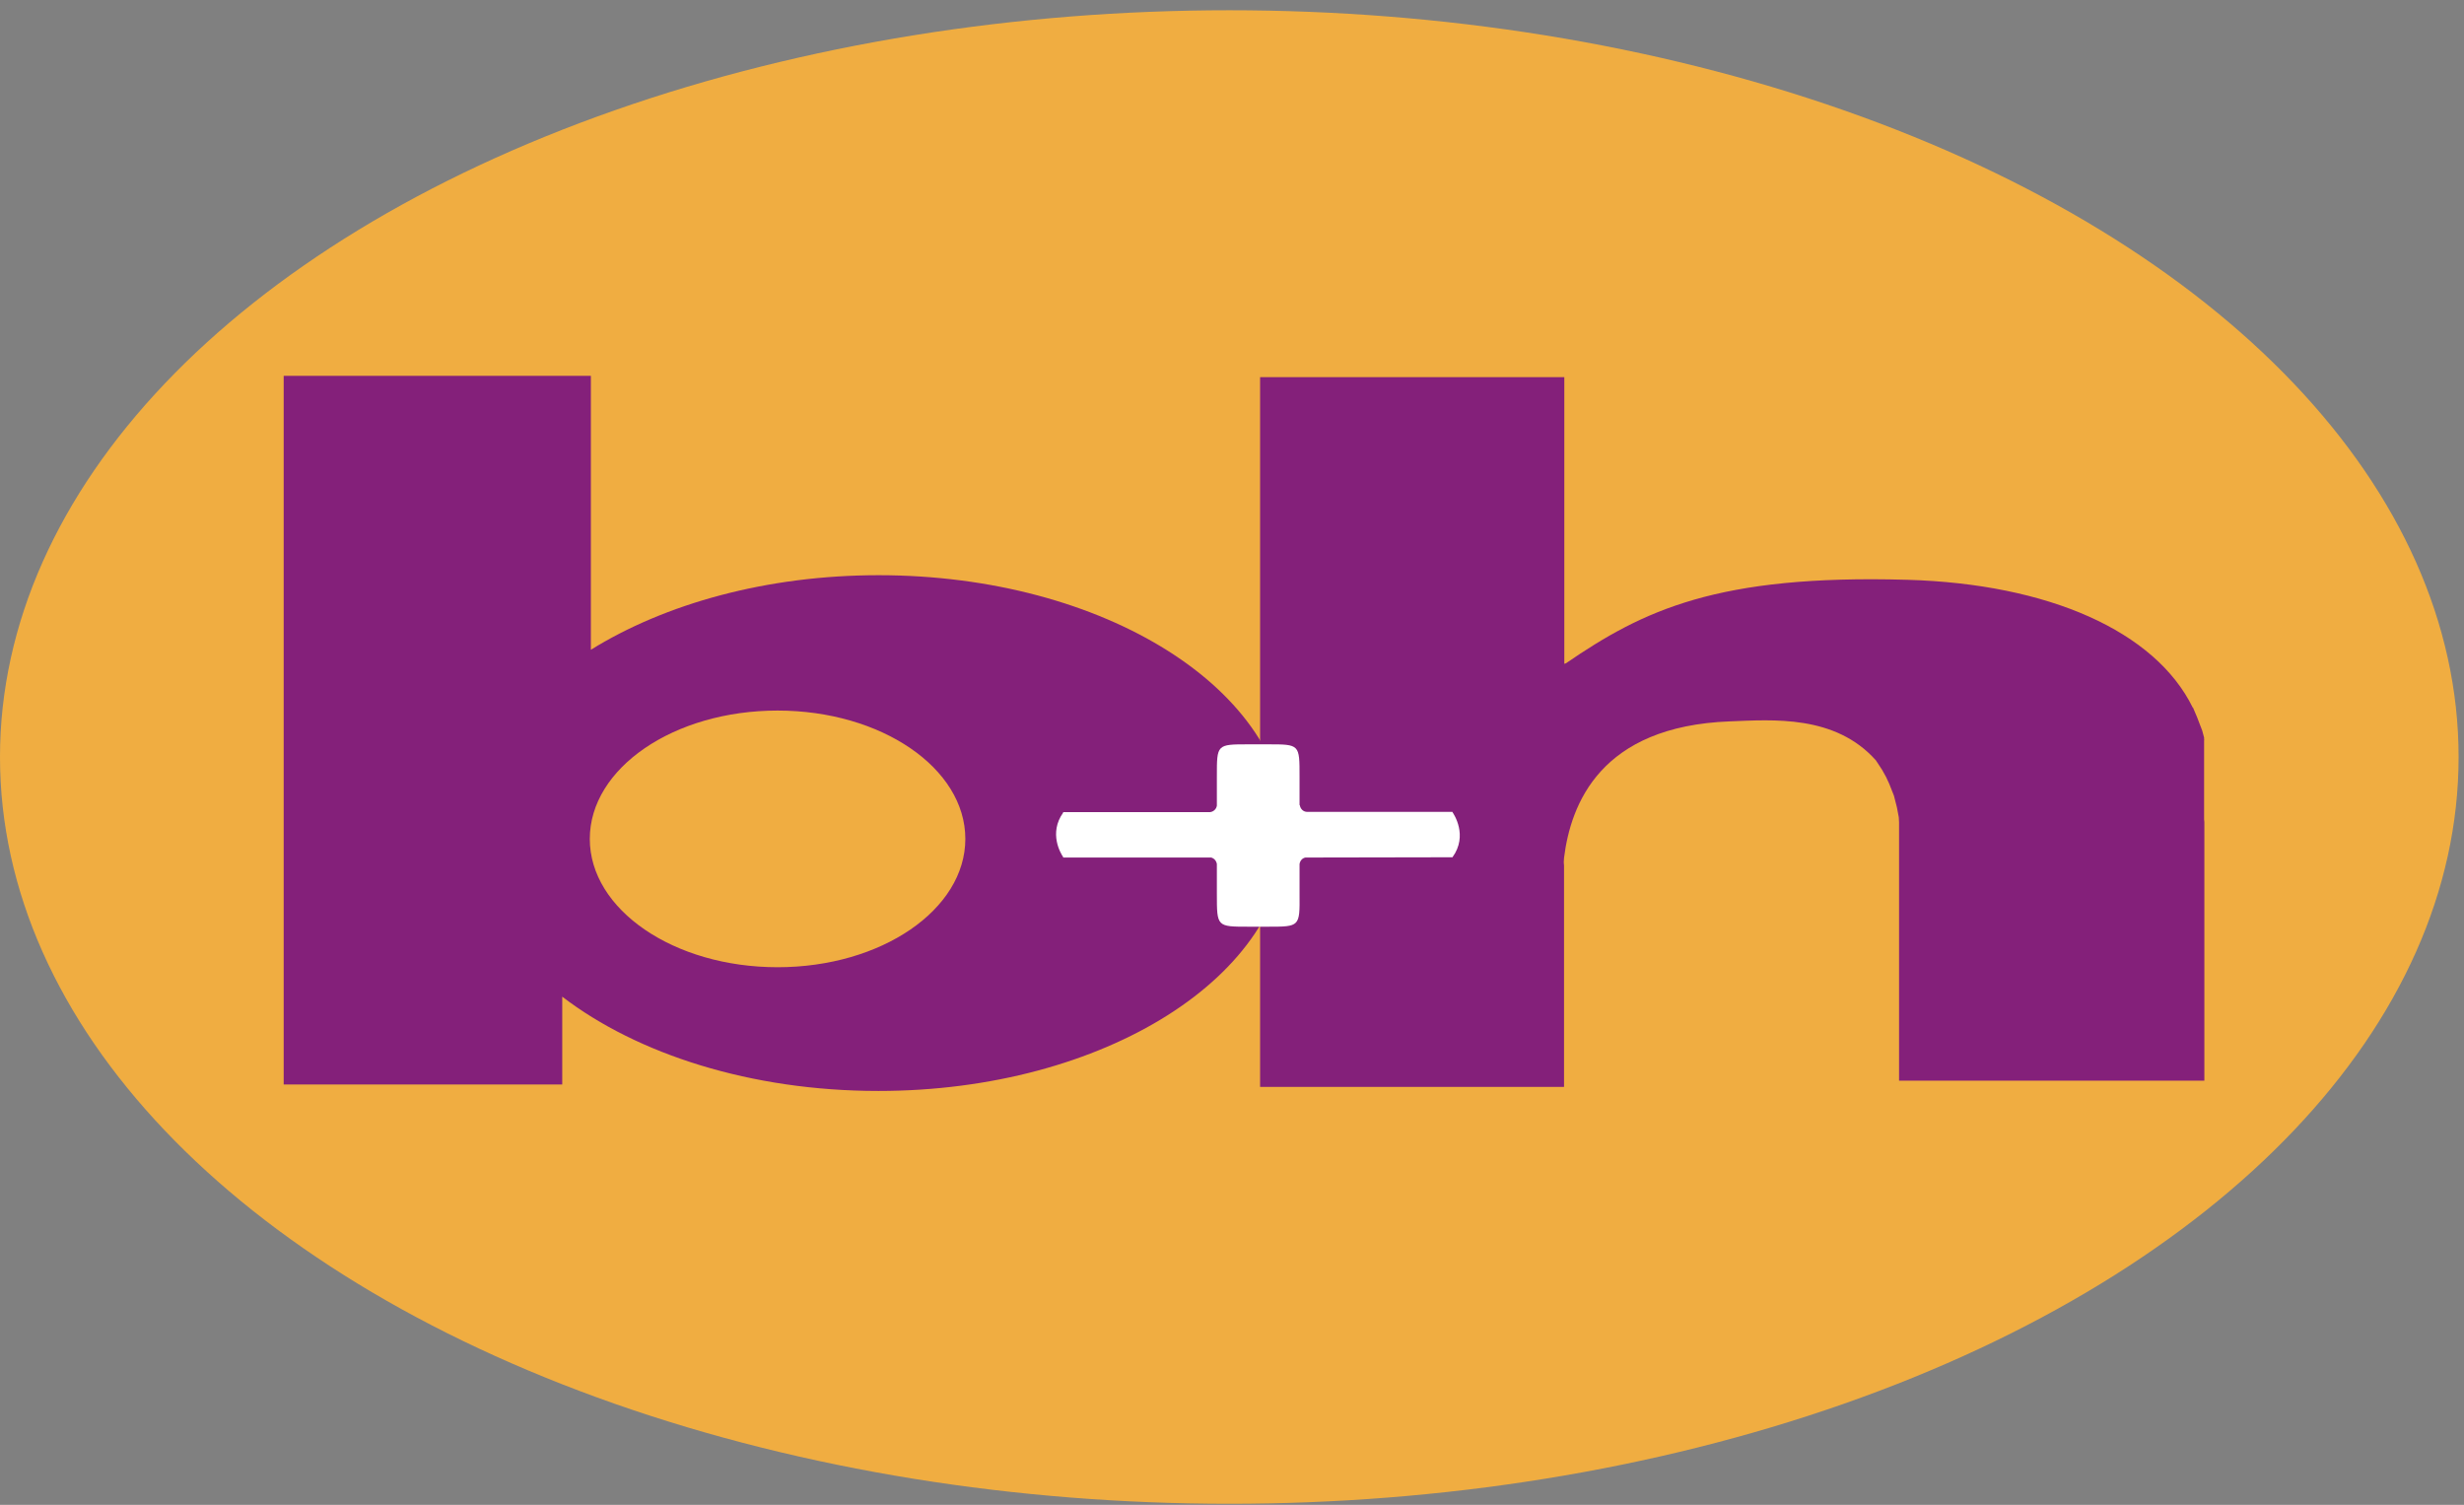
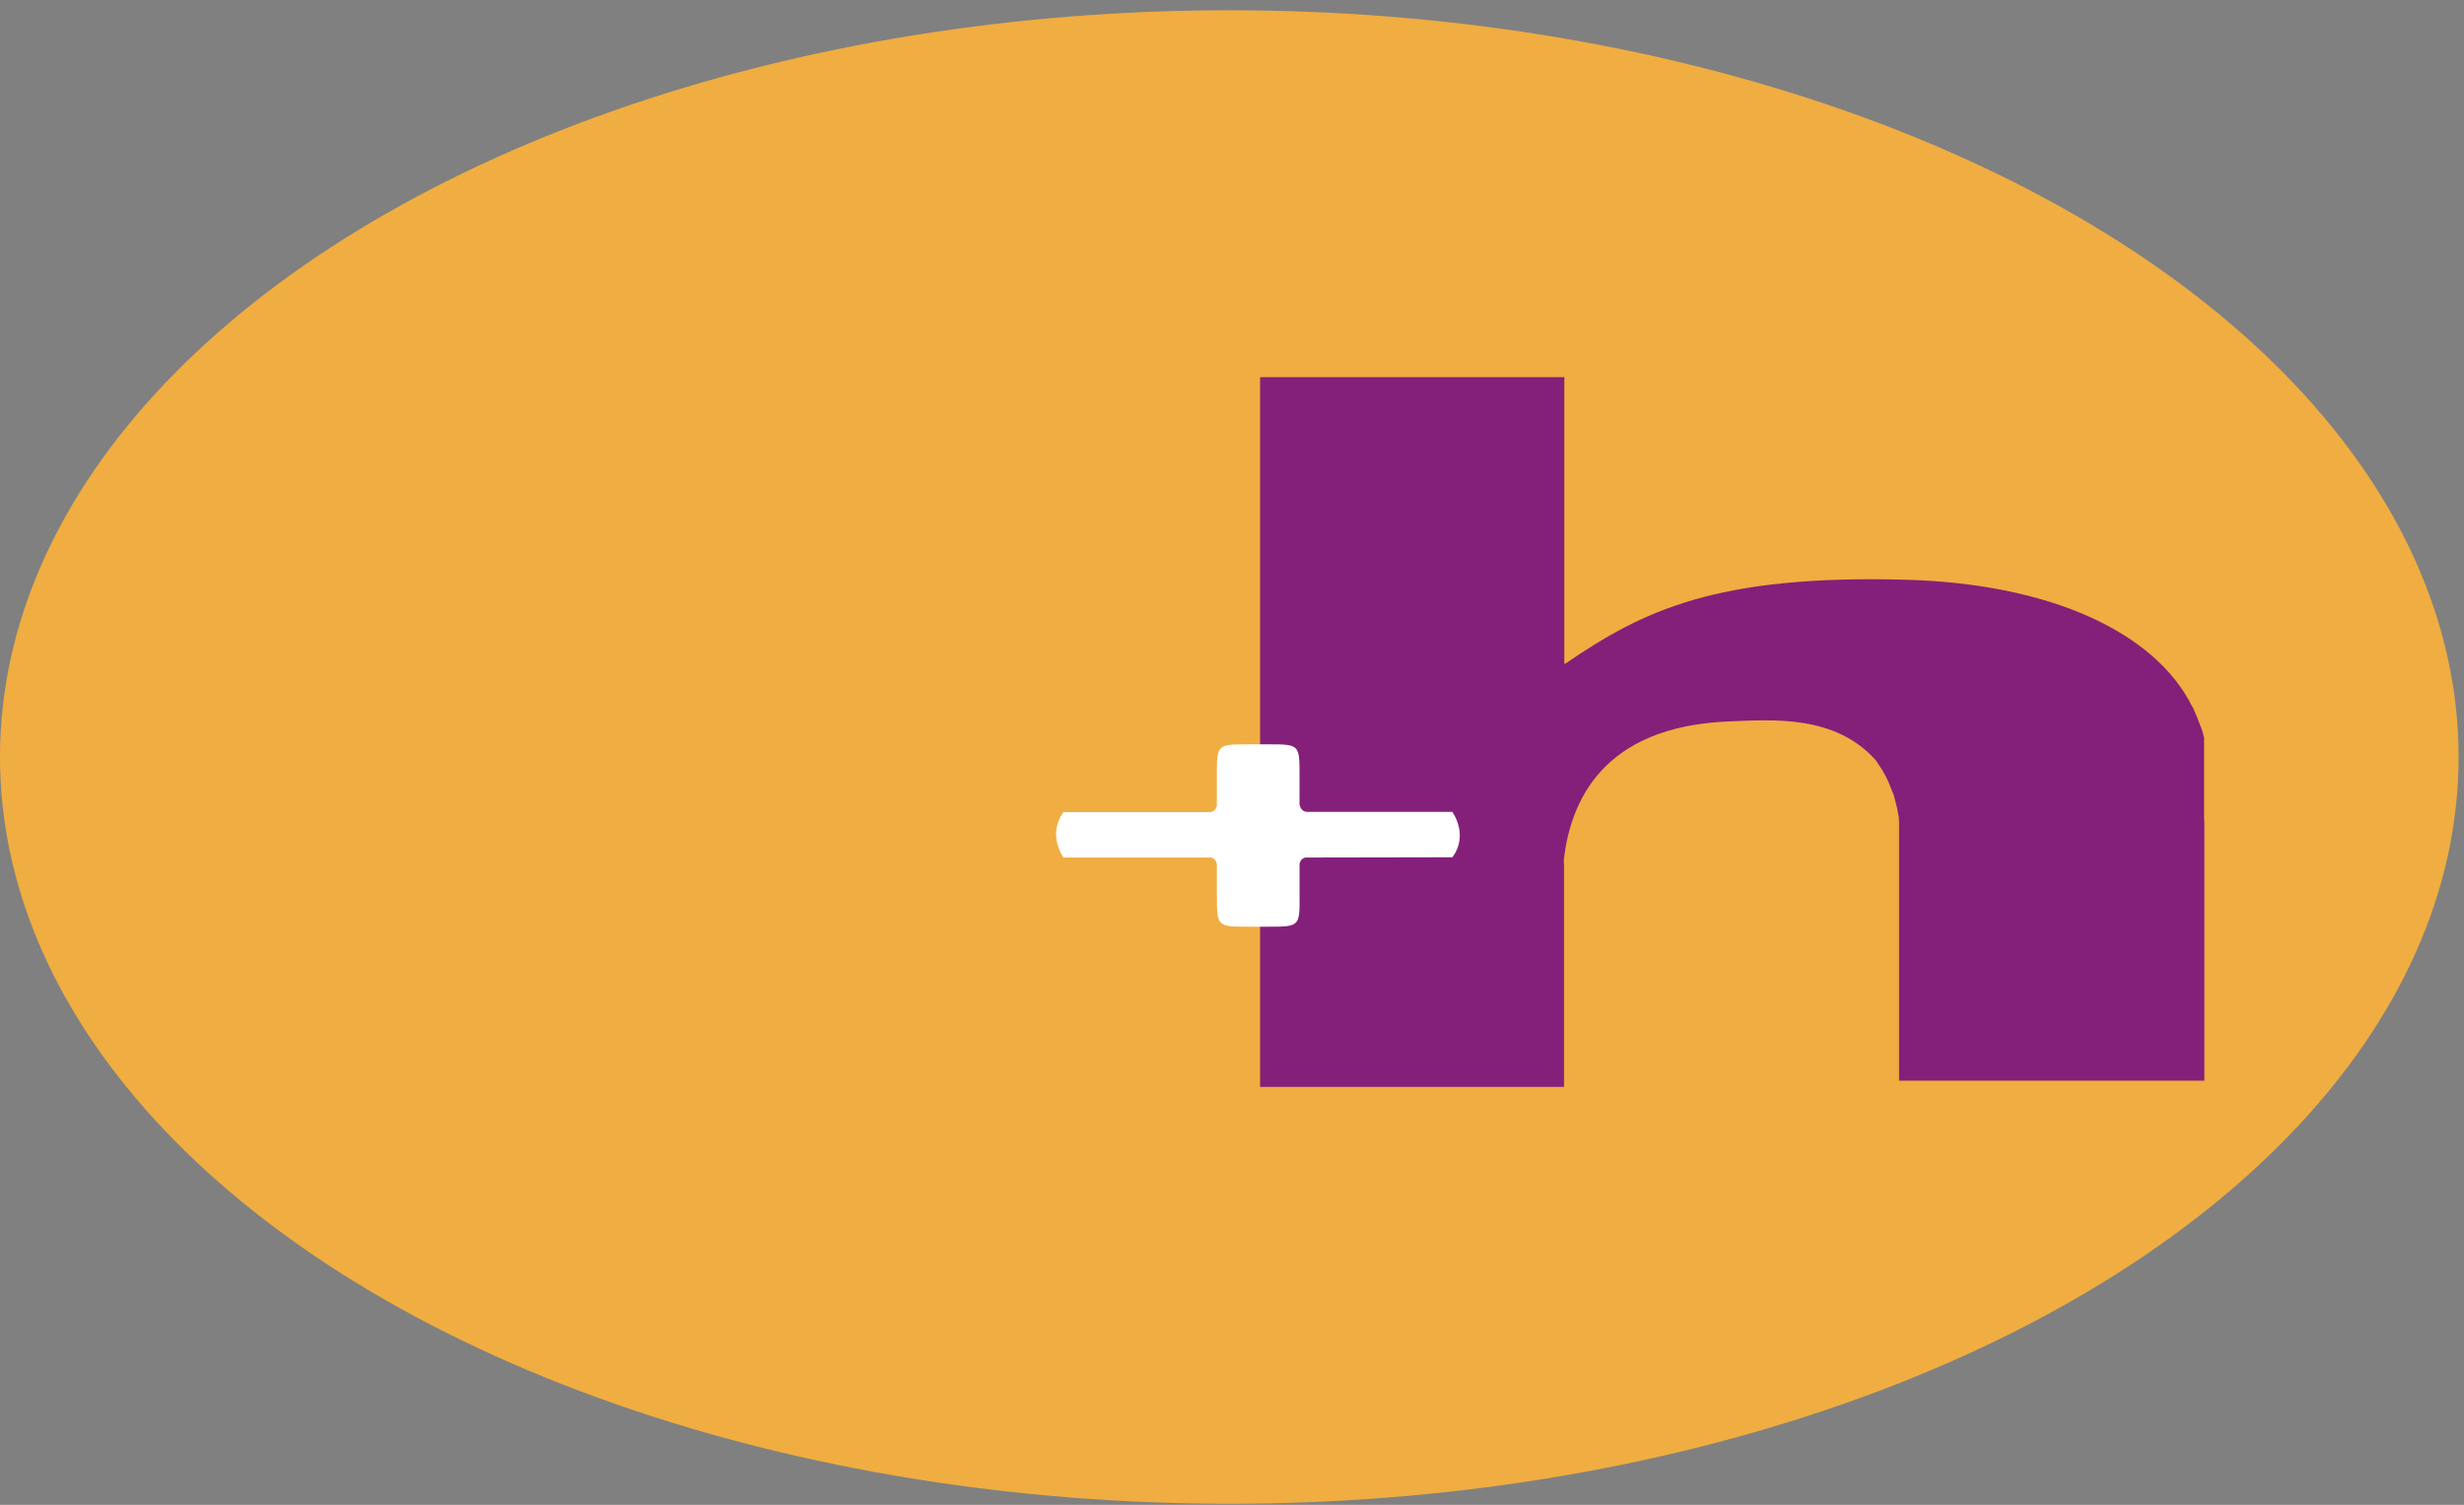
<svg xmlns="http://www.w3.org/2000/svg" version="1.1" id="Layer_1" x="0px" y="0px" viewBox="0 0 912 557" style="enable-background:new 0 0 912 557;" xml:space="preserve">
  <rect x="0" y="0" width="912" height="557" fill="#808080" stroke="none" />
  <style type="text/css">
	.st0{fill:#F0AD41;}
	.st1{display:none;}
	.st2{display:inline;fill:#13110C;}
	.st3{display:inline;fill:none;stroke:#13110C;stroke-width:4.926;stroke-miterlimit:10;}
	.st4{fill:none;stroke:#36358C;stroke-miterlimit:10;}
	.st5{fill:#84207A;}
	.st6{opacity:0.5;fill:#84207A;enable-background:new    ;}
	.st7{fill:none;}
	.st8{fill:#FFFFFF;}
	.st9{fill:none;stroke:#36358C;stroke-width:0.25;stroke-miterlimit:10;}
	.st10{display:none;fill:#FAB400;}
</style>
  <ellipse class="st0" cx="455" cy="280.2" rx="455" ry="276.4" />
  <g class="st1">
    <path class="st2" d="M709.9,215.5c24,1.5,47.5,5.3,69.2,16.6c15.6,8.2,28.1,19.4,34.3,36.4c1.2,3.2,2.5,6.5,2.4,10.1   c0,1.1-0.1,2.2-0.1,3.4c0,39.8,0,79.6,0,119.5c-1.1,0-2.2,0.1-3.4,0.1c-36.4,0-72.7,0-109.1,0l0,0c0-31,0-62-0.1-92.9   c0-1.3,0.7-2.9-0.8-3.9c-1.4-9-4.1-17.3-10.8-23.9c-7.1-7.1-15.8-10.4-25.4-11.9c-2.7-0.4-5.4-0.6-8.1-0.9c0-0.1,0-0.3,0-0.4   c-5.4-1.6-10.8-1.4-16.2-0.1c-0.2,0.2-0.5,0.4-0.7,0.6c-12.8,0.4-25.2,2.7-36.5,8.9c-16.4,9-23.5,23.4-24.5,41.5   c-0.2,0.3-0.4,0.5-0.6,0.8c-1.4,2.2-0.7,4.6-0.7,6.9c-0.1,25.2-0.1,50.3-0.2,75.5c-19,0-38,0.1-56.9,0.1c-16.9,0-33.7,0-50.6,0   c-1.5,0-3,0-4.9,0c0-19.3,0-38.2,0-57.1c0.5-1.8,2-1.5,3.4-1.6c2.7,0,5.5-0.1,8.2,0c2.6,0.1,3.5-0.9,3.5-3.5   c-0.1-5.9,0.1-11.7-0.1-17.6c-0.1-3.4,0.9-4.6,4.4-4.5c16.1,0.2,32.2,0.1,48.3,0.1c1.4,0,3,0.5,4.2-0.9c1-5,0.8-9.9,0.1-14.9   c-1.3-1.1-2.9-0.7-4.3-0.7c-16.2,0-32.5-0.1-48.7,0c-2.9,0-4-0.8-3.9-3.8c0.2-5.9,0.1-11.7,0-17.6c0-1.1,0.8-2.5-0.7-3.3   c-0.3-0.1-0.5-0.2-0.8-0.3c-9.2-1-18.4-0.2-27.6-0.4c-2.4,0-2.3,1.8-2.3,3.4c0,5.9-0.2,11.7,0.1,17.6c0.1,3.4-1,4.5-4.4,4.5   c-16.1-0.2-32.2-0.1-48.3-0.1c-1.5,0-3-0.3-4.3,0.7c-0.3,0.3-0.6,0.6-0.8,0.9c-1.1,4.4-1.2,8.9,0.1,13.3c0.3,0.2,0.6,0.5,0.8,0.7   c1.1,1.2,2.5,0.8,3.9,0.9c16.4,0,32.7,0,49.1,0c1.4,0,2.8,0.3,4-0.7c1.2,1,0.6,2.3,0.6,3.5c0.1,7.3,0.1,14.7,0.2,22   c2.3,1.7,4.9,0.4,7.3,0.8s4.9-0.8,7.1,1c-5.6,11.4-13.9,20.8-23.7,28.6c-16.3,13-34.9,21-55,26.1c-14.7,3.7-29.7,5.8-44.9,6.7   c-10.6,0.6-21.2,0.6-31.7,0.3c0-1.5-1.2-0.9-1.9-1c-3.2-0.1-6.3-0.1-9.5-0.1c-22.4-1.9-44-7.1-64.2-16.9   c-8.7-4.2-17.1-9.4-22.8-17.7c-0.2-1.1-0.8-1.6-1.8-1.2c-1.3,0.6-1,1.9-1,3c0,9.8,0,19.7,0,29.5c-33.7,0-67.5,0.1-101.2,0.1   c-0.7,0-1.5,0-1.9-0.6c0-87.2,0-174.4,0-261.8c38.1,0,75.8,0,113.5,0c0.1,7.4,0.2,14.7,0.2,22.1c0,25.5,0,51,0,76.5   c0,1.5,0,3,0,5.3c28.7-19.4,60.5-26,93.7-27.6c12.5,0,25,0,37.5,0c20.6,1.4,40.6,5.3,59.7,13.4c21.2,9,39.5,21.5,52.6,40.9   c1,1.4,1.6,3.1,3.6,4.4c0-45.1,0-89.8,0-134.1c1.2-1.4,2.3-1.1,3.3-1.1c36.1,0,72.2,0,108.4,0c0.4,0,0.7,0.1,1.1,0.1   c0.1,1.6,0.1,3.2,0.1,4.9c0,32.3,0,64.7,0,97c0,1.6-0.5,3.3,0.7,4.7c0.3,0,0.7,0,1,0.1c5.7-3.5,11.2-7.2,17-10.4   c15.1-8.4,31.3-13.4,48.2-16.6c9.1-1.7,18.4-3,27.7-3.2c2.2,0,4.4,0,6.6,0C689.9,215.5,699.9,215.5,709.9,215.5z M355.8,316.4   c1.5-4.9,1.5-9.7,0-14.6c-0.2-0.2-0.4-0.5-0.6-0.7c-0.3-3.8-2-7.2-3.9-10.4c-9.9-16-25.6-22.3-43-25.6c-13.3-2.5-26.8-2.4-40.2-0.1   c-13.8,2.4-26.5,7.1-36.9,16.8c-15.8,14.6-17.8,36.7-4.4,52c12.6,14.4,29.3,20.6,47.8,22.8c0.7,0.2,1.4,0.4,2.1,0.6   c0.4,1.2,1.4,0.8,2.2,0.8c6.4,0,12.8,0,19.2,0c0.7,0,1.8,0.6,2.1-0.8c0.5-0.2,1.1-0.4,1.6-0.5c14.6-1.4,28.2-5.6,39.5-15.2   c7.4-6.3,12.5-14.2,14.1-24.1C355.4,317,355.6,316.7,355.8,316.4z" />
    <ellipse class="st3" cx="455.1" cy="278.5" rx="444.4" ry="264.1" />
  </g>
  <g>
    <polygon class="st5" points="695.7,283.6 695.7,283.6 695.5,283.5  " />
    <g>
      <polygon class="st5" points="695.7,283.6 695.7,283.6 695.5,283.5   " />
-       <path class="st6" d="M578.4,321.9V319c-0.1,1.1-0.3,2.2-0.4,3.2L578.4,321.9z" />
      <g>
        <polygon class="st5" points="695.7,283.6 695.7,283.6 695.5,283.5    " />
        <path class="st5" d="M815.8,303.3v-26V274h0.1c0-0.1,0-0.2-0.1-0.2V273l-0.7-2.6l-1-2.6c-0.6-1.6-1.2-3.2-1.9-4.7l-0.5-1.2h-0.1     c-13.9-28.3-53.4-45.8-105.7-47.3l0,0l0,0c0,0,0,0-0.1,0l0,0l0,0l0,0c-70.2-2-97.6,11.3-126.2,30.9l-0.6,0.2V139.6H466.4v262.7     h112.5v-81.7l0,0v-0.2l-0.1-1.2c0-0.2,0-0.6,0.1-1.7c2.5-19.9,13.4-48.7,61.4-50.5c15.9-0.6,38.9-2.5,54,14.4l0,0l2.3,3.5     l1.5,2.7l1.2,2.6l1.7,4.3l1.1,4.3l0.7,3.7l0.1,1.9V400h113v-95.8l0,0L815.8,303.3L815.8,303.3z M696.2,282.1L696.2,282.1     L696.2,282.1L696.2,282.1z" />
      </g>
    </g>
  </g>
-   <path class="st5" d="M325.2,212.9c-41.5,0-79.1,10.6-106.5,27.6V139.1h-10.5h-53.7H105v262.3h103.1v-32.5  c27.8,21.3,69.9,34.9,117,34.9c83.6,0,151.3-42.8,151.3-95.5C476.5,255.6,408.8,212.9,325.2,212.9z M287.8,358  c-38.4,0-69.5-21.3-69.5-47.5s31.1-47.5,69.5-47.5s69.5,21.3,69.5,47.5S326.2,358,287.8,358z" />
  <g>
    <g>
      <polygon class="st7" points="695.5,283.5 695.7,283.6 695.7,283.6   " />
      <g>
        <polygon class="st7" points="695.7,283.6 695.7,283.6 695.5,283.5    " />
        <g>
          <polygon class="st7" points="695.7,283.6 695.7,283.6 695.5,283.5     " />
        </g>
      </g>
    </g>
    <path class="st8" d="M537.6,317.3c5.9-8.1,0.4-16.1,0-16.7v-0.1h-53.8l0,0c-1.4,0-2.5-1.1-2.7-2.5H481v-10.5c0-12,0.1-12-11.7-12   h-7.2c-11.8,0-11.7,0-11.7,12v10.7c-0.2,1.3-1.3,2.3-2.6,2.4h-54.3v0.2c-5.4,7.6-0.9,15.1,0,16.4v0.2h54.8c1.1,0.3,1.9,1.2,2.1,2.4   l0,0V331c0,12,0,12,11.7,12h7.2c11.8,0,11.8,0,11.7-12v-11.2l0,0c0.2-1.2,1-2.2,2.2-2.4L537.6,317.3L537.6,317.3   C537.5,317.4,537.6,317.4,537.6,317.3L537.6,317.3L537.6,317.3z" />
  </g>
  <path class="st10" d="M899.1,263.5c0,8,0,16.1,0,24.1c0,1.5-0.1,2.9-0.1,4.4c-2.4,2.7-1.2,6-1.4,9.1c-1.4,9.5-4.2,18.7-7.1,27.9  c-5.9,18.5-15.4,35-26.4,50.7c-5.7,8.1-12.2,15.5-18.8,22.9c-10.3,11.4-21.7,21.7-33.6,31.3c-17.4,13.9-36,26-55.5,36.6  c-14.6,7.9-29.5,15-44.8,21.5c-12.3,5.2-24.8,9.9-37.4,14.3c-10.1,3.6-20.5,6.3-30.7,9.3c-13.1,3.9-26.4,7-39.8,9.7  c-12.2,2.5-24.5,4.6-36.8,6.8c-4.1,0.7-8.3,1.8-12.5,1.7c-2.8,0-5.8-0.8-8.3,1.4c-0.7,0-1.5,0.1-2.2,0.1c-3.6,0.2-7.3-1-10.6,1.4  c-13,1-26,2-38.9,3c-1.5,0.1-3,0.1-4.5,0.1c-16.4,0-32.9,0-49.3,0c-7.1,0-14.2,0-21.3,0c-10.4,0.3-20.6-1.7-30.9-2  c-3.9-0.1-7.8-1-11.8-1.1c-3-2.4-6.5-1.2-9.8-1.4c-9.9-0.5-19.7-2.4-29.4-4c-11.9-1.9-23.8-4.1-35.6-6.7  c-16.3-3.6-32.5-7.8-48.5-12.8c-7.9-2.5-15.9-4.6-23.6-7.5c-12.7-4.7-25.3-9.6-37.7-15.1c-14.1-6.1-27.8-13-41.3-20.3  c-12.3-6.7-24.2-14.2-35.6-22.3c-18.1-12.9-35.2-27-50.3-43.5c-17.3-18.9-31.7-39.8-41.6-63.6c-4.7-11.4-8.4-23.1-10.4-35.2  c-0.2-2.6,0.9-5.4-1.4-7.6c0-1-0.1-1.9-0.1-2.9c0-12,0-24.1,0-36.1c0.8-11.2,3.7-21.8,7-32.5c4.2-13.3,10.2-25.7,17-37.6  c4.4-7.7,9.5-15,14.9-22.1c9.6-12.5,20.2-24.1,32-34.6c16.8-15,34.7-28.4,54.1-40c11.7-7.1,23.6-13.8,35.9-19.8  c11.7-5.8,23.7-11,35.8-15.9c15.7-6.3,31.8-11.7,47.9-16.7c9.1-2.9,18.4-5.4,27.8-7.4c5.4-1.1,10.7-2.8,16.1-3.9  c9.9-2.1,19.8-4.3,29.8-5.7c4.4-0.6,8.8-1.5,13.1-2.3c2.6-0.2,5.4,1,7.6-1.4c9-1,17.9-2.1,26.9-3.1c1.4,0,2.7,0.3,4.1,0  c2.7-0.5,5.7,1,8-1.4c9,0.3,17.9-2.1,26.9-1.6c18.1,0,36.1-0.1,54.2-0.1c7.2,0,14.4,0,21.7,0c10.5-0.4,20.8,1.6,31.3,2  c3.7,0.1,7.6,1,11.4,1.1c3.3,2.5,7,1.2,10.6,1.4c1,0,1.9,0.1,2.9,0.1c2.2,2.3,5,1.2,7.6,1.4c8.2,0.9,16.4,2.2,24.5,3.8  c11.1,2.2,22.3,4.1,33.4,6.7c12.4,2.9,24.6,6.2,36.8,9.6c10.9,3,21.7,6.6,32.4,10.3c11.8,4,23.3,8.8,34.7,13.7  c13.1,5.6,25.8,12.1,38.3,18.8c13.1,7.1,25.8,14.8,37.9,23.3c17,11.9,33.1,25.1,47.5,40.1c17.9,18.8,33.3,39.6,43.8,63.5  c6.3,14.3,10.9,29.2,12.9,44.8C898.3,255.9,898.9,259.6,899.1,263.5z M206.8,400c1.1-1.2,0.6-2.6,0.7-3.9c0-8,0-15.9,0-23.9  c0-1.3-0.5-2.8,0.9-3.8c0.1,0.1,0.3,0.1,0.4,0.1c5.7,8.3,14.1,13.5,22.8,17.7c20.2,9.8,41.9,15,64.2,16.9c0.5,1.6,1.9,1.4,3,1.4  c2.8,0.1,5.6,0.2,8.4-0.3c10.6,0.2,21.2,0.3,31.8-0.3c15.2-0.9,30.1-3,44.9-6.7c20.1-5,38.8-13.1,55-26.1  c9.9-7.9,18.1-17.2,23.7-28.6c0.4,0.2,0.8,0.4,1.3,0.6c0,18.9,0,37.8,0,57.1c1.9,0,3.4,0,4.9,0c16.9,0,33.7,0,50.6,0  c19,0,38-0.1,56.9-0.1c0.3,0,0.7,0,1-0.1c0.7-0.5,0.7-1.3,0.7-2c0-27,0-54.1-0.1-81.1c1-18.1,8.1-32.6,24.5-41.5  c11.4-6.2,23.7-8.4,36.5-8.9c5.6,0,11.2,0,16.8,0c2.7,0.3,5.4,0.4,8.1,0.9c9.6,1.5,18.4,4.8,25.4,11.9c6.6,6.7,9.4,15,10.8,23.9  c0,1.5,0.1,3,0.1,4.5c0.1,29.2,0.1,58.5,0.2,87.7c0,1.6-0.5,3.3,0.7,4.7l0,0c1.2,1.1,2.6,0.7,3.9,0.7c35.1,0,70.2,0,105.2,0  c1.3,0,2.8,0.4,4-0.6h0.2c1-1,0.7-2.3,0.7-3.6c0-37.8,0-75.6,0-113.5c0-1.4,0.4-3-0.7-4.3c-0.2-0.6-0.4-1.1-0.7-1.7  c0.1-3.6-1.2-6.9-2.4-10.1c-6.2-17-18.7-28.2-34.3-36.4c-21.6-11.3-45.1-15.1-69.2-16.6c-0.1-0.2-0.1-0.4-0.3-0.6  c0.1-0.9-0.6-0.6-1-0.6c-10.9,0-21.7,0-32.6,0c-1.1,0-2.4-0.3-2.7,1.3c-9.3,0.2-18.6,1.5-27.7,3.2c-16.9,3.2-33.1,8.2-48.2,16.6  c-5.8,3.2-11.3,6.9-17,10.4c-0.1-1.6-0.2-3.2-0.2-4.9c0-32.3,0-64.7,0-97c0-1.6,0.6-3.3-0.7-4.7c-0.3,0-0.6,0-1-0.1  c-0.4,0-0.7-0.1-1.1-0.1c-36.1,0-72.2,0-108.4,0c-1,0-2-0.3-3.3,1.1c0,44.2,0,89,0,134.1c-2-1.3-2.6-3-3.6-4.4  c-13-19.4-31.3-31.9-52.6-40.9c-19.1-8.1-39.1-12-59.7-13.4c-0.1-0.2-0.2-0.4-0.3-0.6c-0.1-1.1-0.9-0.6-1.4-0.6  c-11.4,0-22.8,0-34.2,0c-0.5,0-1.3-0.4-1.4,0.6c-0.1,0.2-0.2,0.4-0.2,0.6c-33.2,1.6-65,8.2-93.7,27.6c0-2.4,0-3.9,0-5.3  c0-25.5,0-51,0-76.5c0-7.4-0.1-14.7-0.2-22.1c0-0.2,0.1-0.4,0.1-0.6c-1.2-1.4-2.8-0.9-4.2-0.9c-35.1,0-70.3,0-105.4,0  c-1.5,0-3-0.4-4.3,0.8c-0.3,0.2-0.5,0.5-0.8,0.7c-1,1.2-0.7,2.6-0.7,4c0,84.9,0,169.7,0,254.6c0,1.3-0.3,2.8,0.7,4  c1.2,0.9,2.6,0.6,4,0.6c32.3,0,64.7,0,97,0c1.3,0,2.8,0.4,4-0.6L206.8,400z" />
</svg>